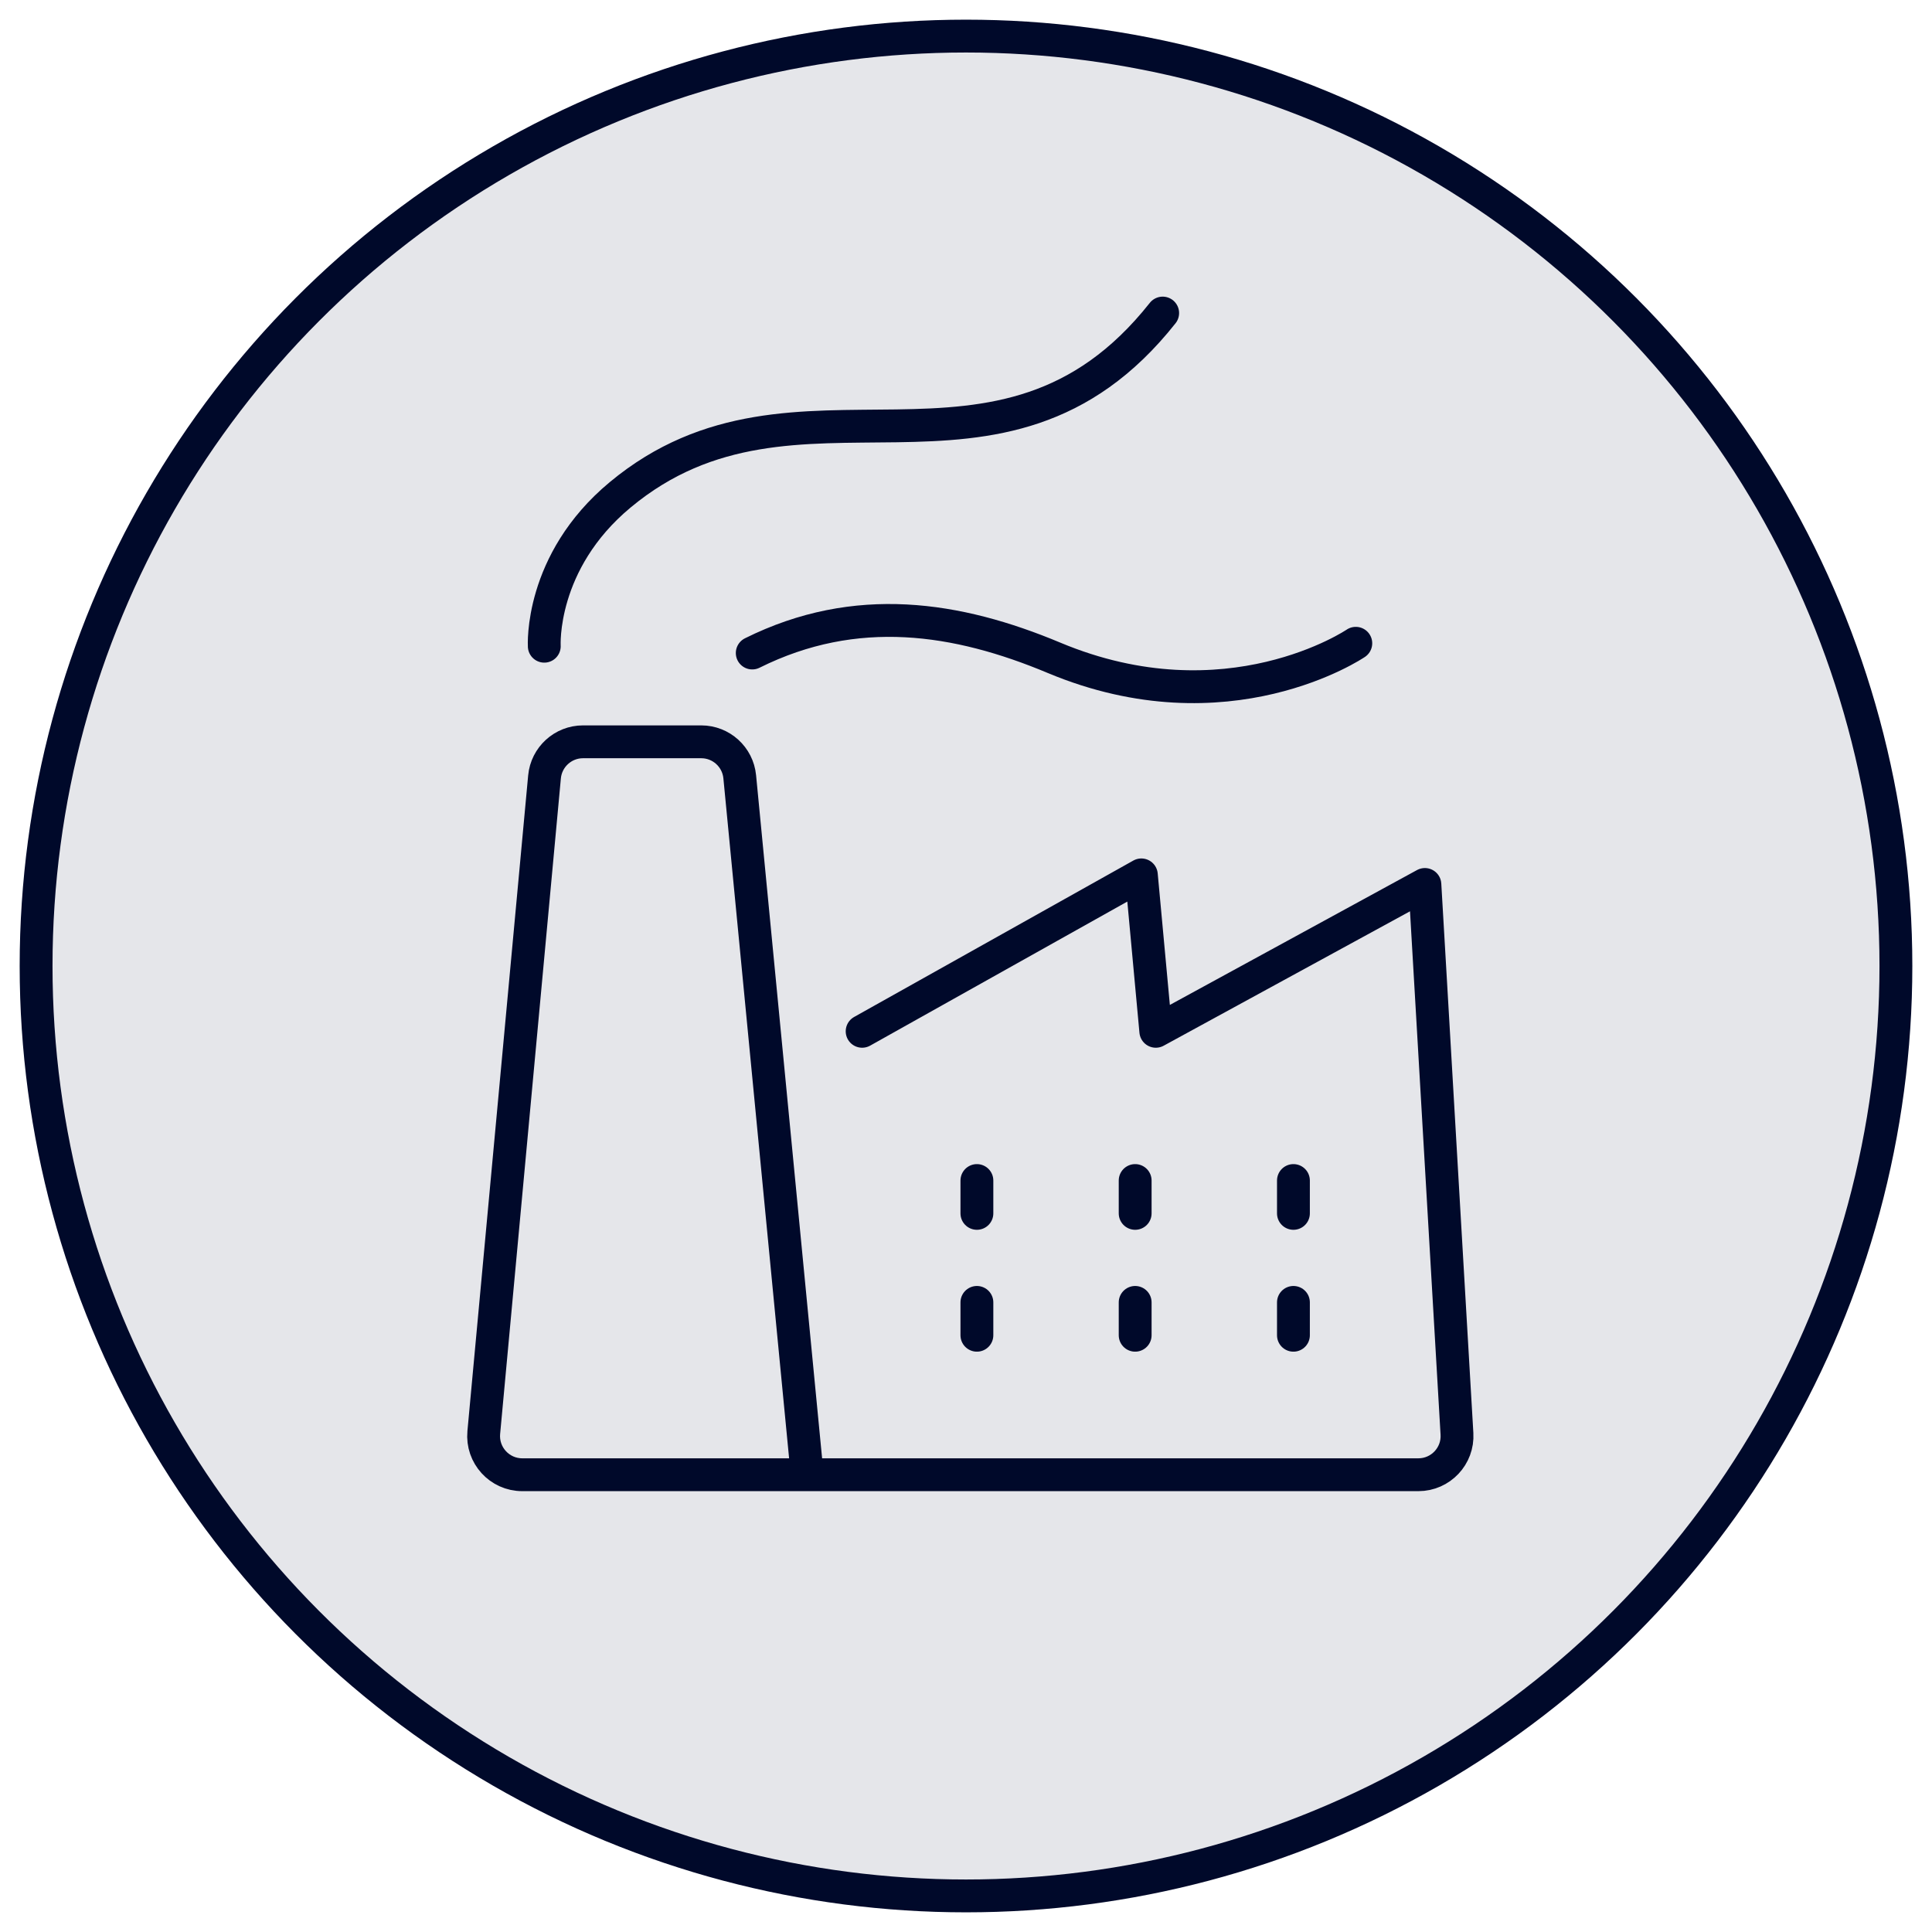
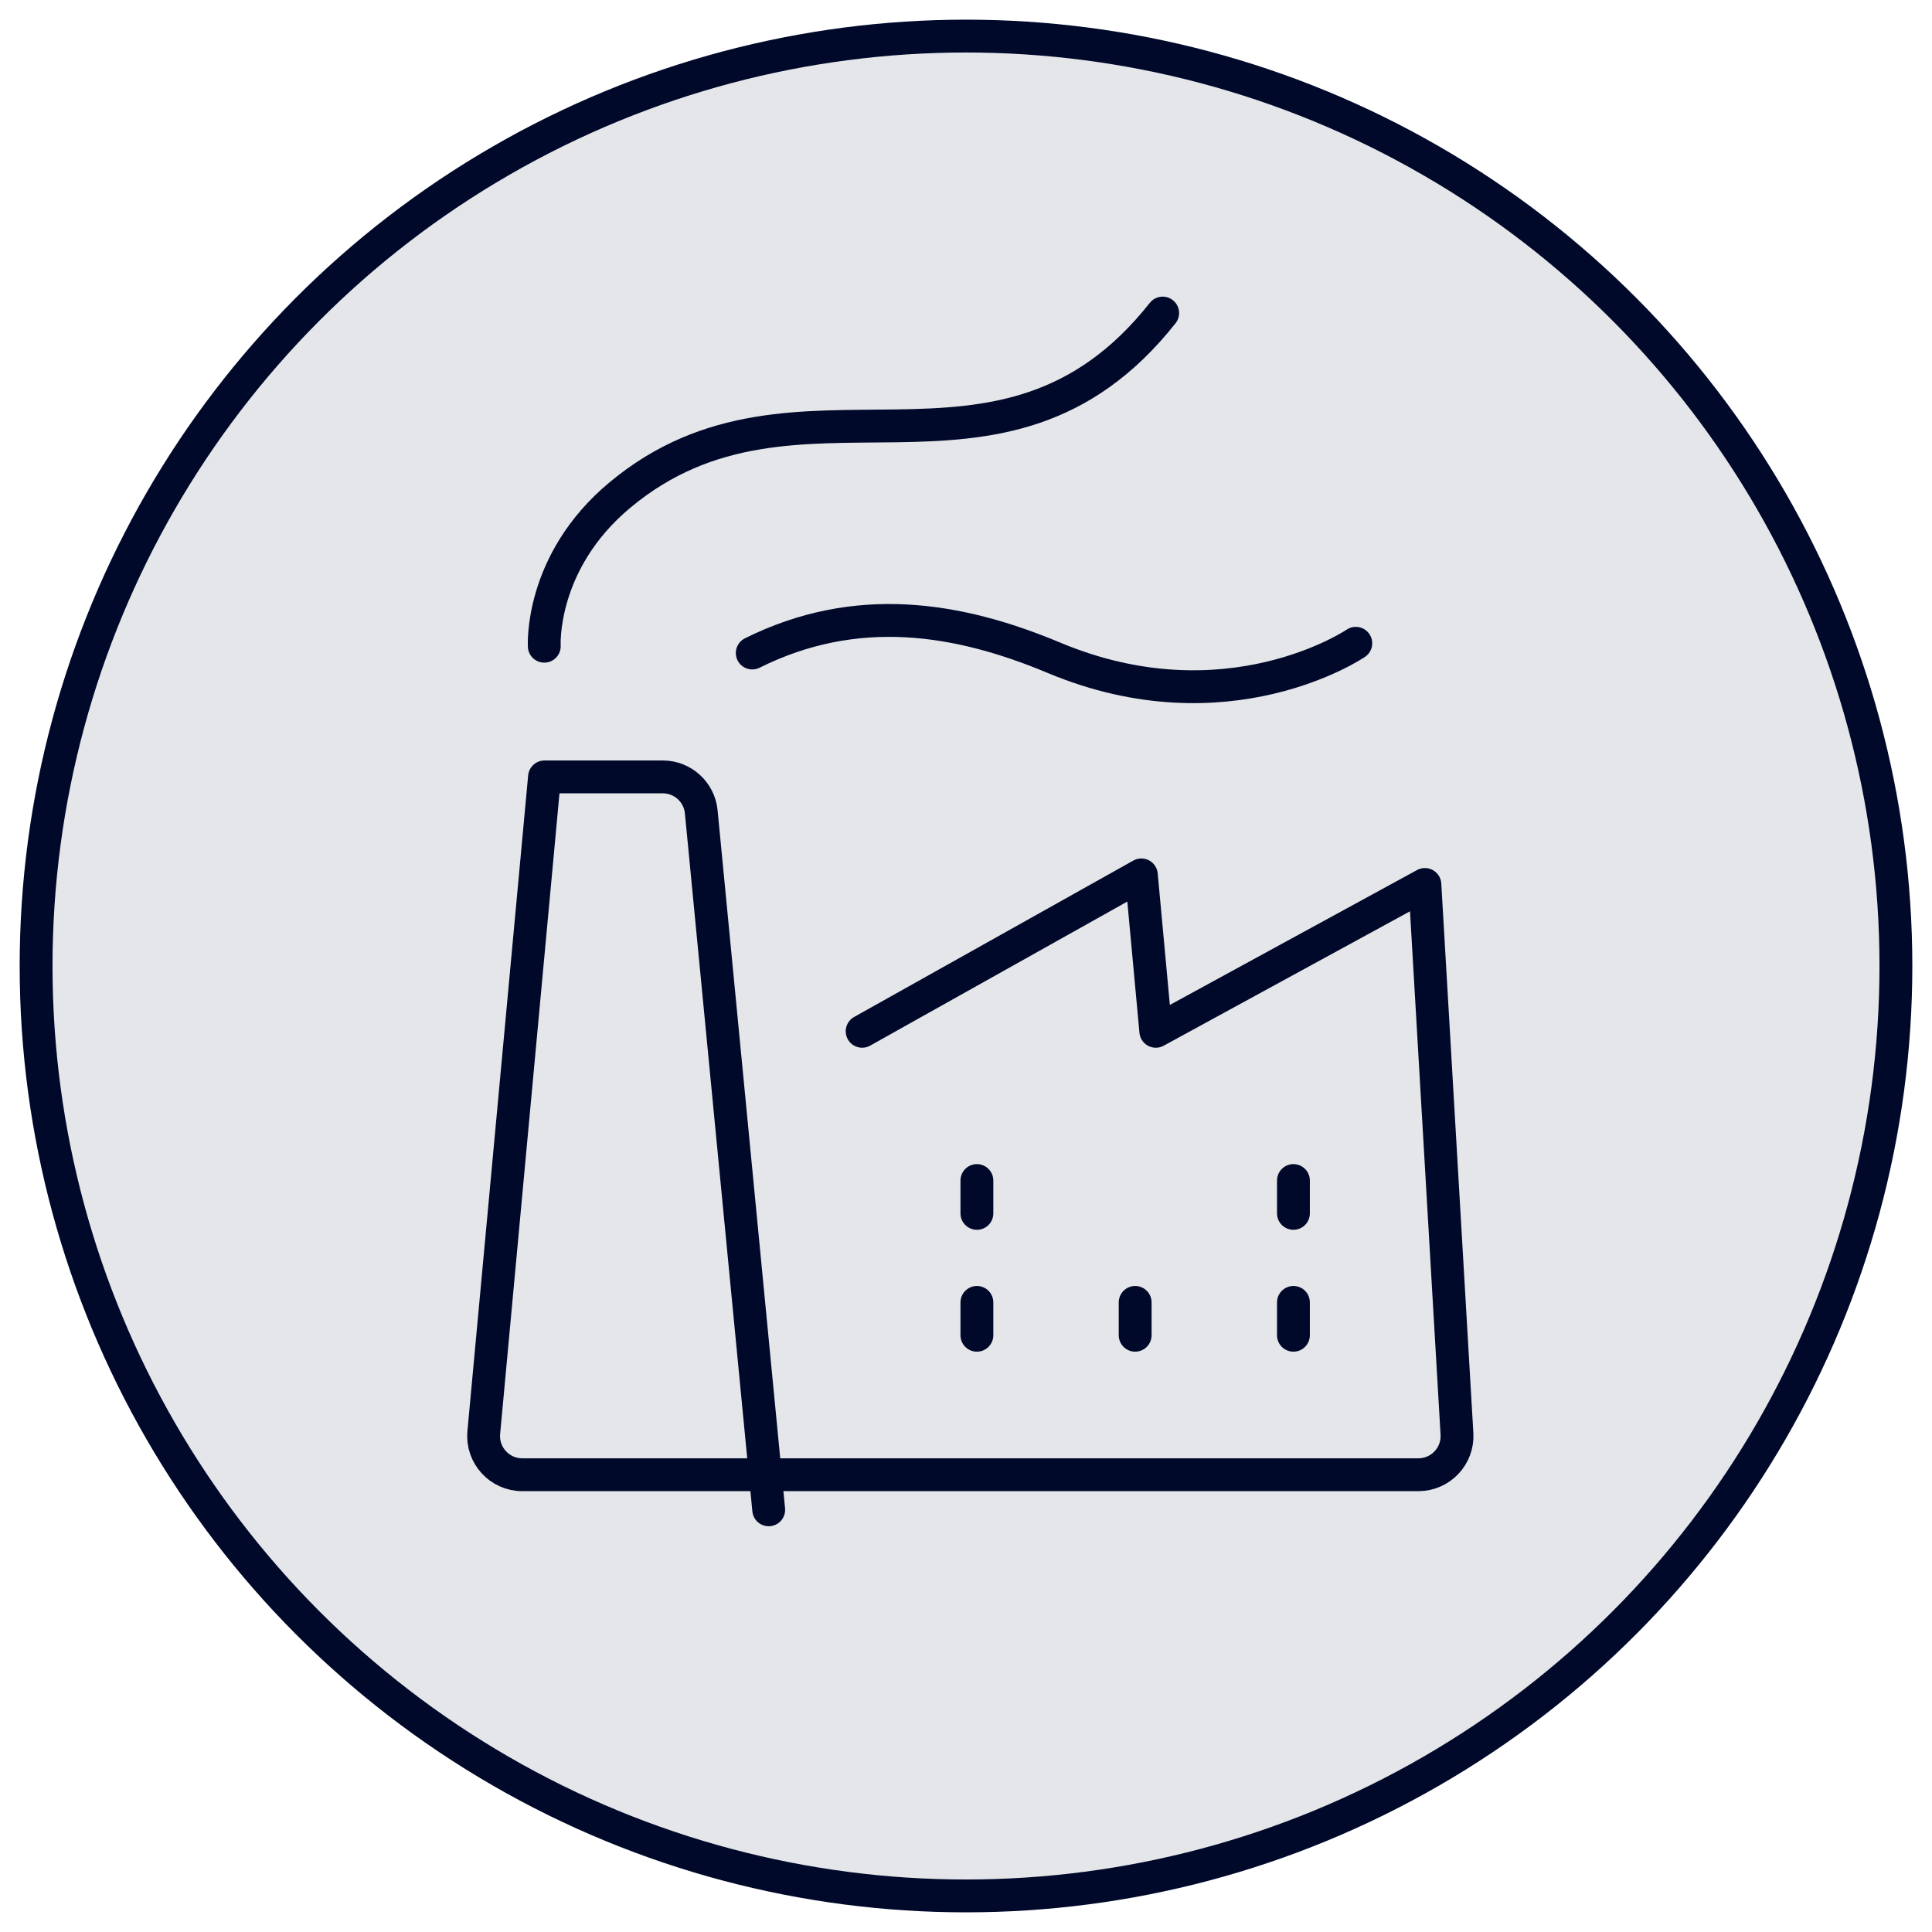
<svg xmlns="http://www.w3.org/2000/svg" data-name="Layer 2" id="Layer_2" viewBox="0 0 250 250">
  <defs>
    <style>
      .cls-1 {
        fill: none;
      }

      .cls-1, .cls-2 {
        stroke: #00092a;
        stroke-linecap: round;
        stroke-linejoin: round;
        stroke-width: 4.25px;
      }

      .cls-2 {
        fill: #e5e6ea;
      }
    </style>
  </defs>
  <circle class="cls-2" cx="125" cy="125" r="120.33" />
  <g>
-     <line class="cls-1" x1="146.89" x2="146.89" y1="157.01" y2="152.76" />
    <line class="cls-1" x1="126.41" x2="126.41" y1="157.01" y2="152.76" />
    <line class="cls-1" x1="167.37" x2="167.37" y1="157.01" y2="152.76" />
    <line class="cls-1" x1="146.89" x2="146.89" y1="172.78" y2="168.53" />
    <line class="cls-1" x1="126.41" x2="126.41" y1="172.78" y2="168.53" />
    <line class="cls-1" x1="167.37" x2="167.37" y1="172.78" y2="168.53" />
-     <path class="cls-1" d="M111.56,133.45l36.13-20.24,1.87,20.24,34.82-19,4.15,71.09c.17,2.87-2.12,5.29-4.99,5.29h-115.96c-2.94,0-5.25-2.53-4.98-5.46l7.86-84.84c.24-2.57,2.4-4.54,4.98-4.54h15.3c2.58,0,4.73,1.96,4.98,4.52l8.73,90.32" />
+     <path class="cls-1" d="M111.56,133.45l36.13-20.24,1.87,20.24,34.82-19,4.15,71.09c.17,2.87-2.12,5.29-4.99,5.29h-115.96c-2.94,0-5.25-2.53-4.98-5.46l7.86-84.84h15.3c2.58,0,4.73,1.96,4.98,4.52l8.73,90.32" />
    <path class="cls-1" d="M150.45,40.51c-21.05,26.59-47.32,4.49-70.2,23.52-10.47,8.7-9.82,19.59-9.82,19.59" />
    <path class="cls-1" d="M175.44,83.24s-16.59,11.28-39.05,1.88c-12.51-5.24-25.62-7.3-39.05-.62" />
  </g>
</svg>